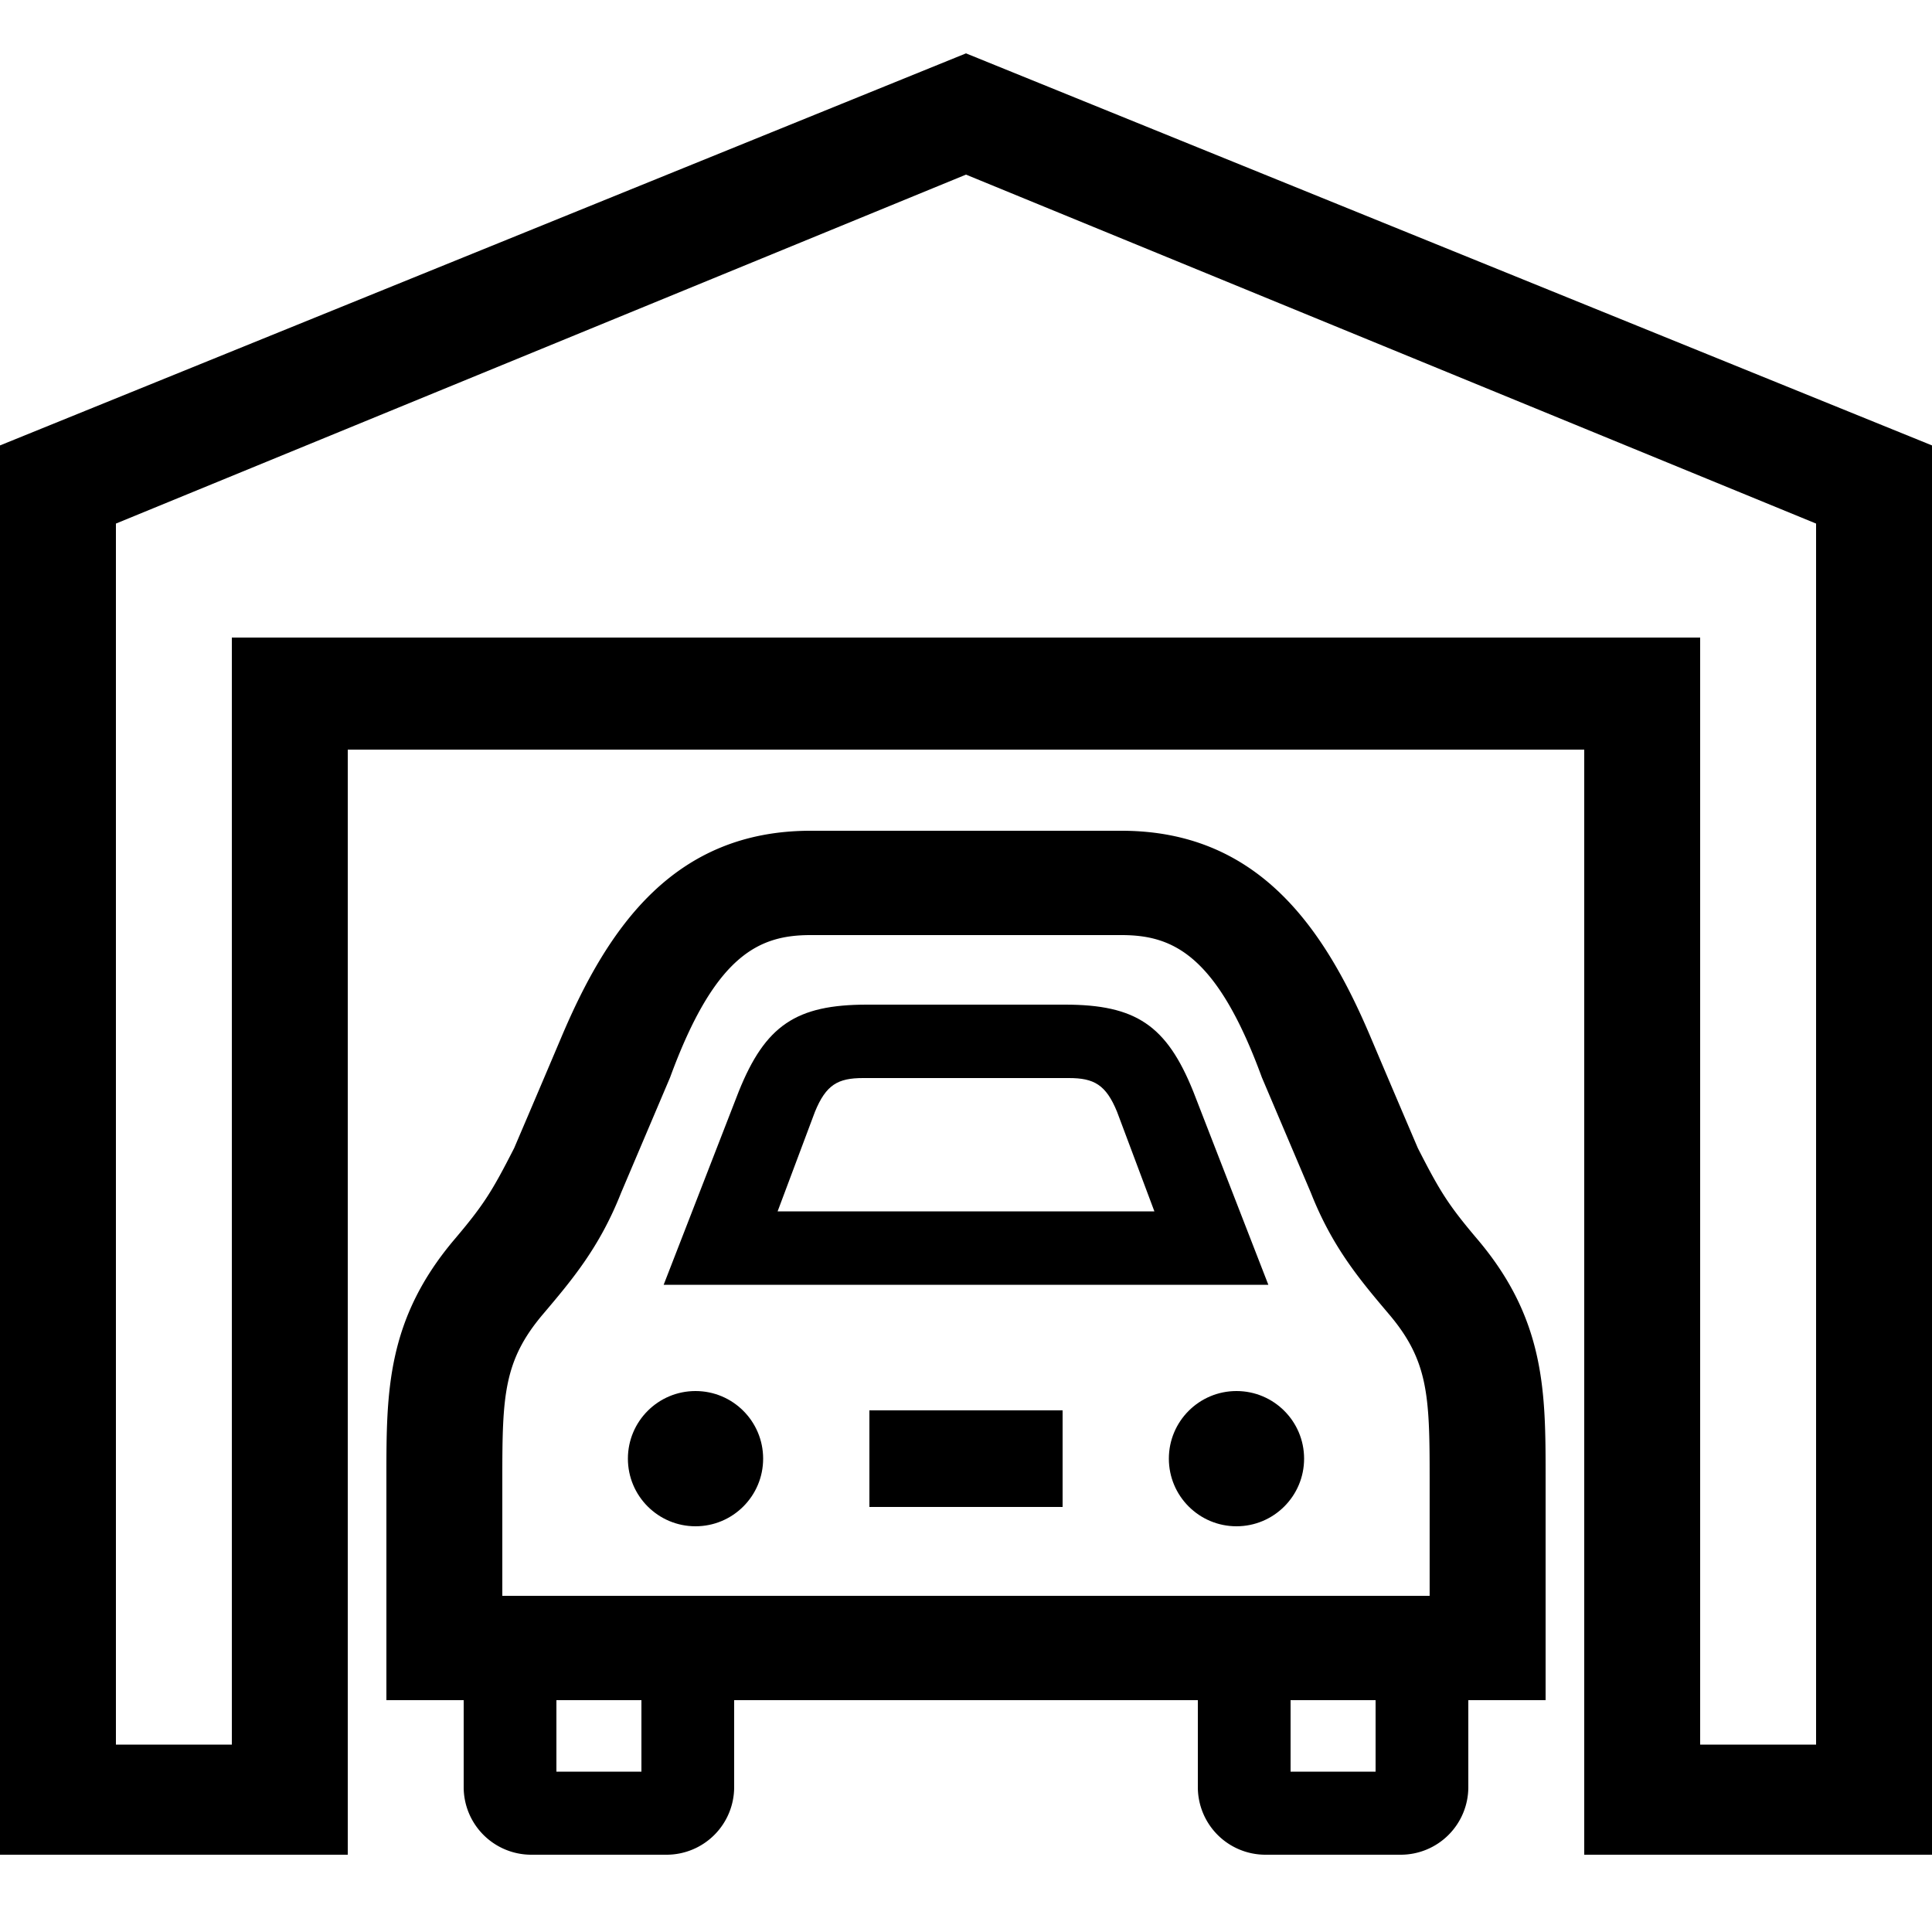
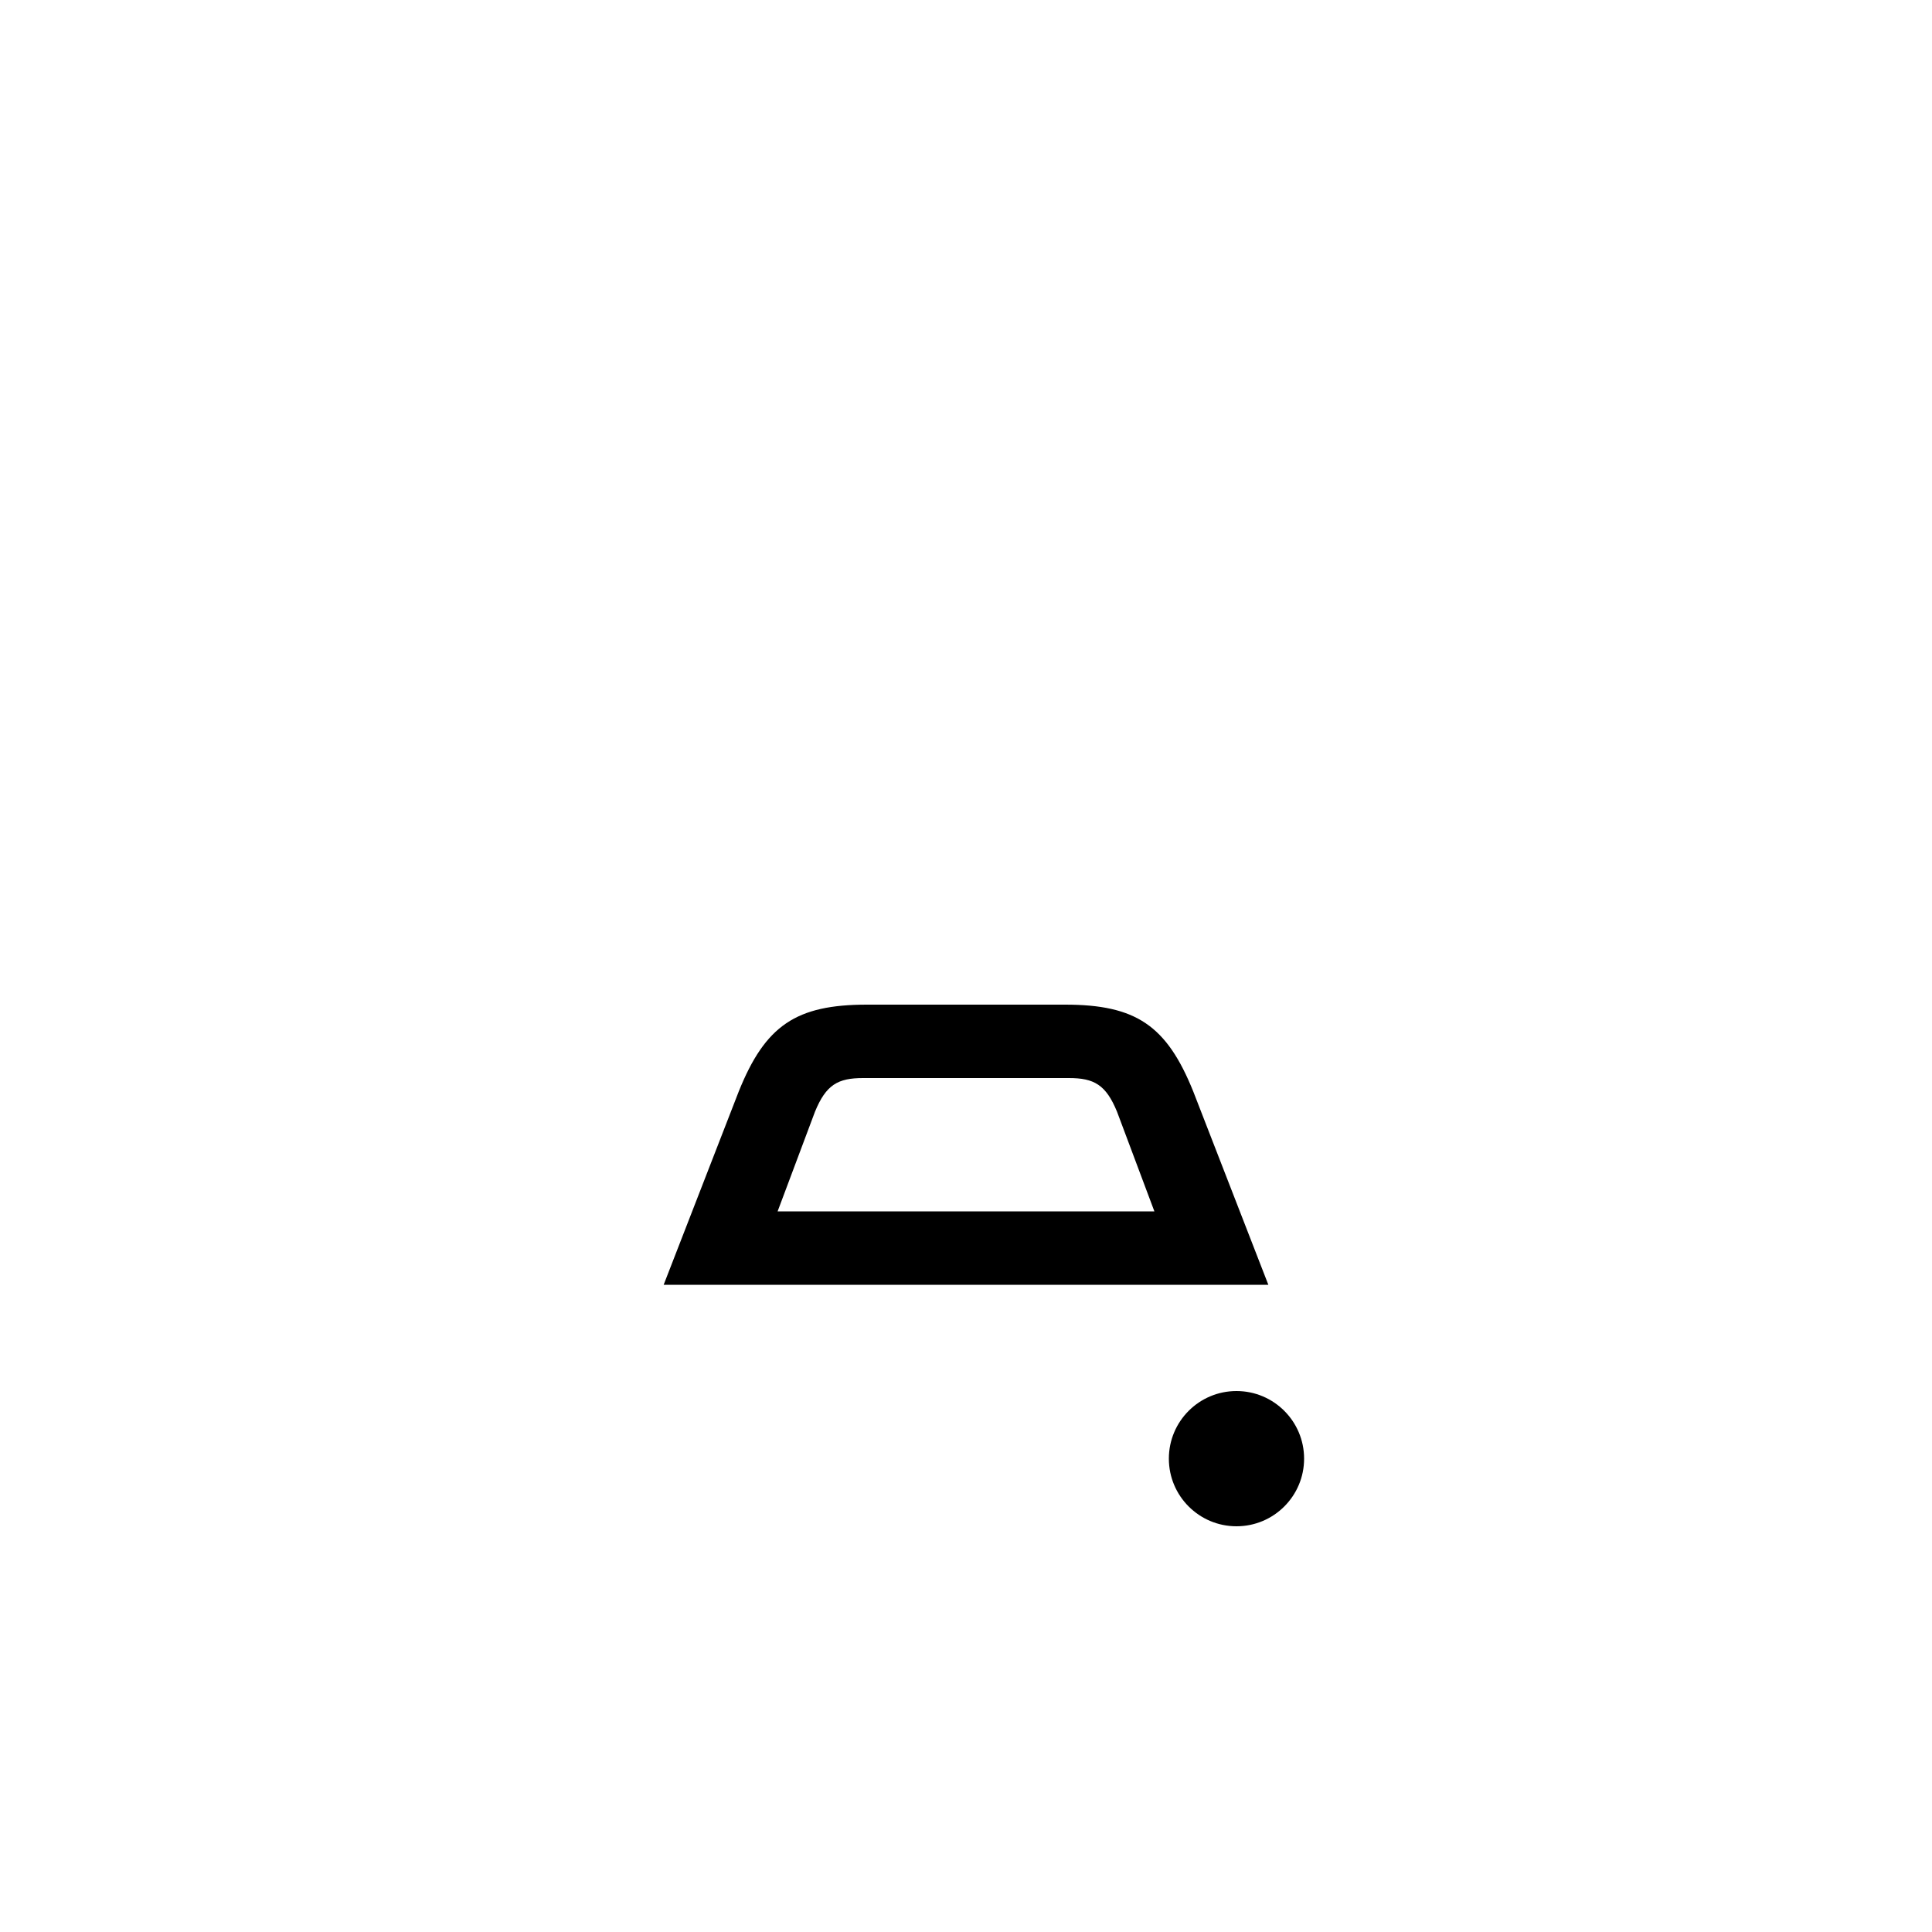
<svg xmlns="http://www.w3.org/2000/svg" id="icon" viewBox="0 0 1000 1000">
-   <path d="M733.87,594.25s-12.64-29.54-24.57-57.72C685.34,480,651.09,430,580.45,430H419.55C348.91,430,314.66,480,290.7,536.53c-11.93,28.18-24.57,57.72-24.57,57.72-11.49,22.52-15.76,29.39-30.9,47.26C200,683.11,200,720.8,200,764.44V880h40v45a35,35,0,0,0,35,35h70a35,35,0,0,0,35-35V880H620v45a35,35,0,0,0,35,35h70a35,35,0,0,0,35-35V880h40V764.44c0-43.64,0-81.33-35.23-122.93C749.63,623.64,745.36,616.77,733.87,594.25ZM332,917H288V880h44Zm-72-91V764.44c0-42.21.81-60.29,21-84.16,15.08-17.81,29.34-34.64,40.48-62.91l25.36-59.7C370.19,493.91,393.14,484,419.55,484h160.9c26.41,0,49.36,9.91,72.69,73.67l25.36,59.7c11.14,28.27,25.4,45.1,40.48,62.91,20.21,23.87,21,42,21,84.16V826Zm452,91H668V880h44Z" />
-   <path d="M656.49,665,617.65,565c-13.78-34.26-29.74-45-66.39-45H448.74c-36.65,0-52.61,10.71-66.39,45L343.51,665Zm-254-38,19.31-51.5c5.75-14.08,11.91-17.5,24.94-17.5H553.26c13,0,19.19,3.42,24.94,17.5L597.51,627Z" />
-   <circle cx="360" cy="755" r="35" />
+   <path d="M656.49,665,617.65,565c-13.78-34.26-29.74-45-66.39-45H448.74c-36.65,0-52.61,10.71-66.39,45L343.51,665Zm-254-38,19.31-51.5c5.75-14.08,11.91-17.5,24.94-17.5H553.26c13,0,19.19,3.42,24.94,17.5L597.51,627" />
  <circle cx="640" cy="755" r="35" />
-   <path d="M500,27.62,0,230.55V960H180V388H820V960h180V230.55ZM940,903H880V330H120V903H60V271L500,90.38,940,271Z" />
-   <rect x="450" y="730" width="100" height="50" />
</svg>